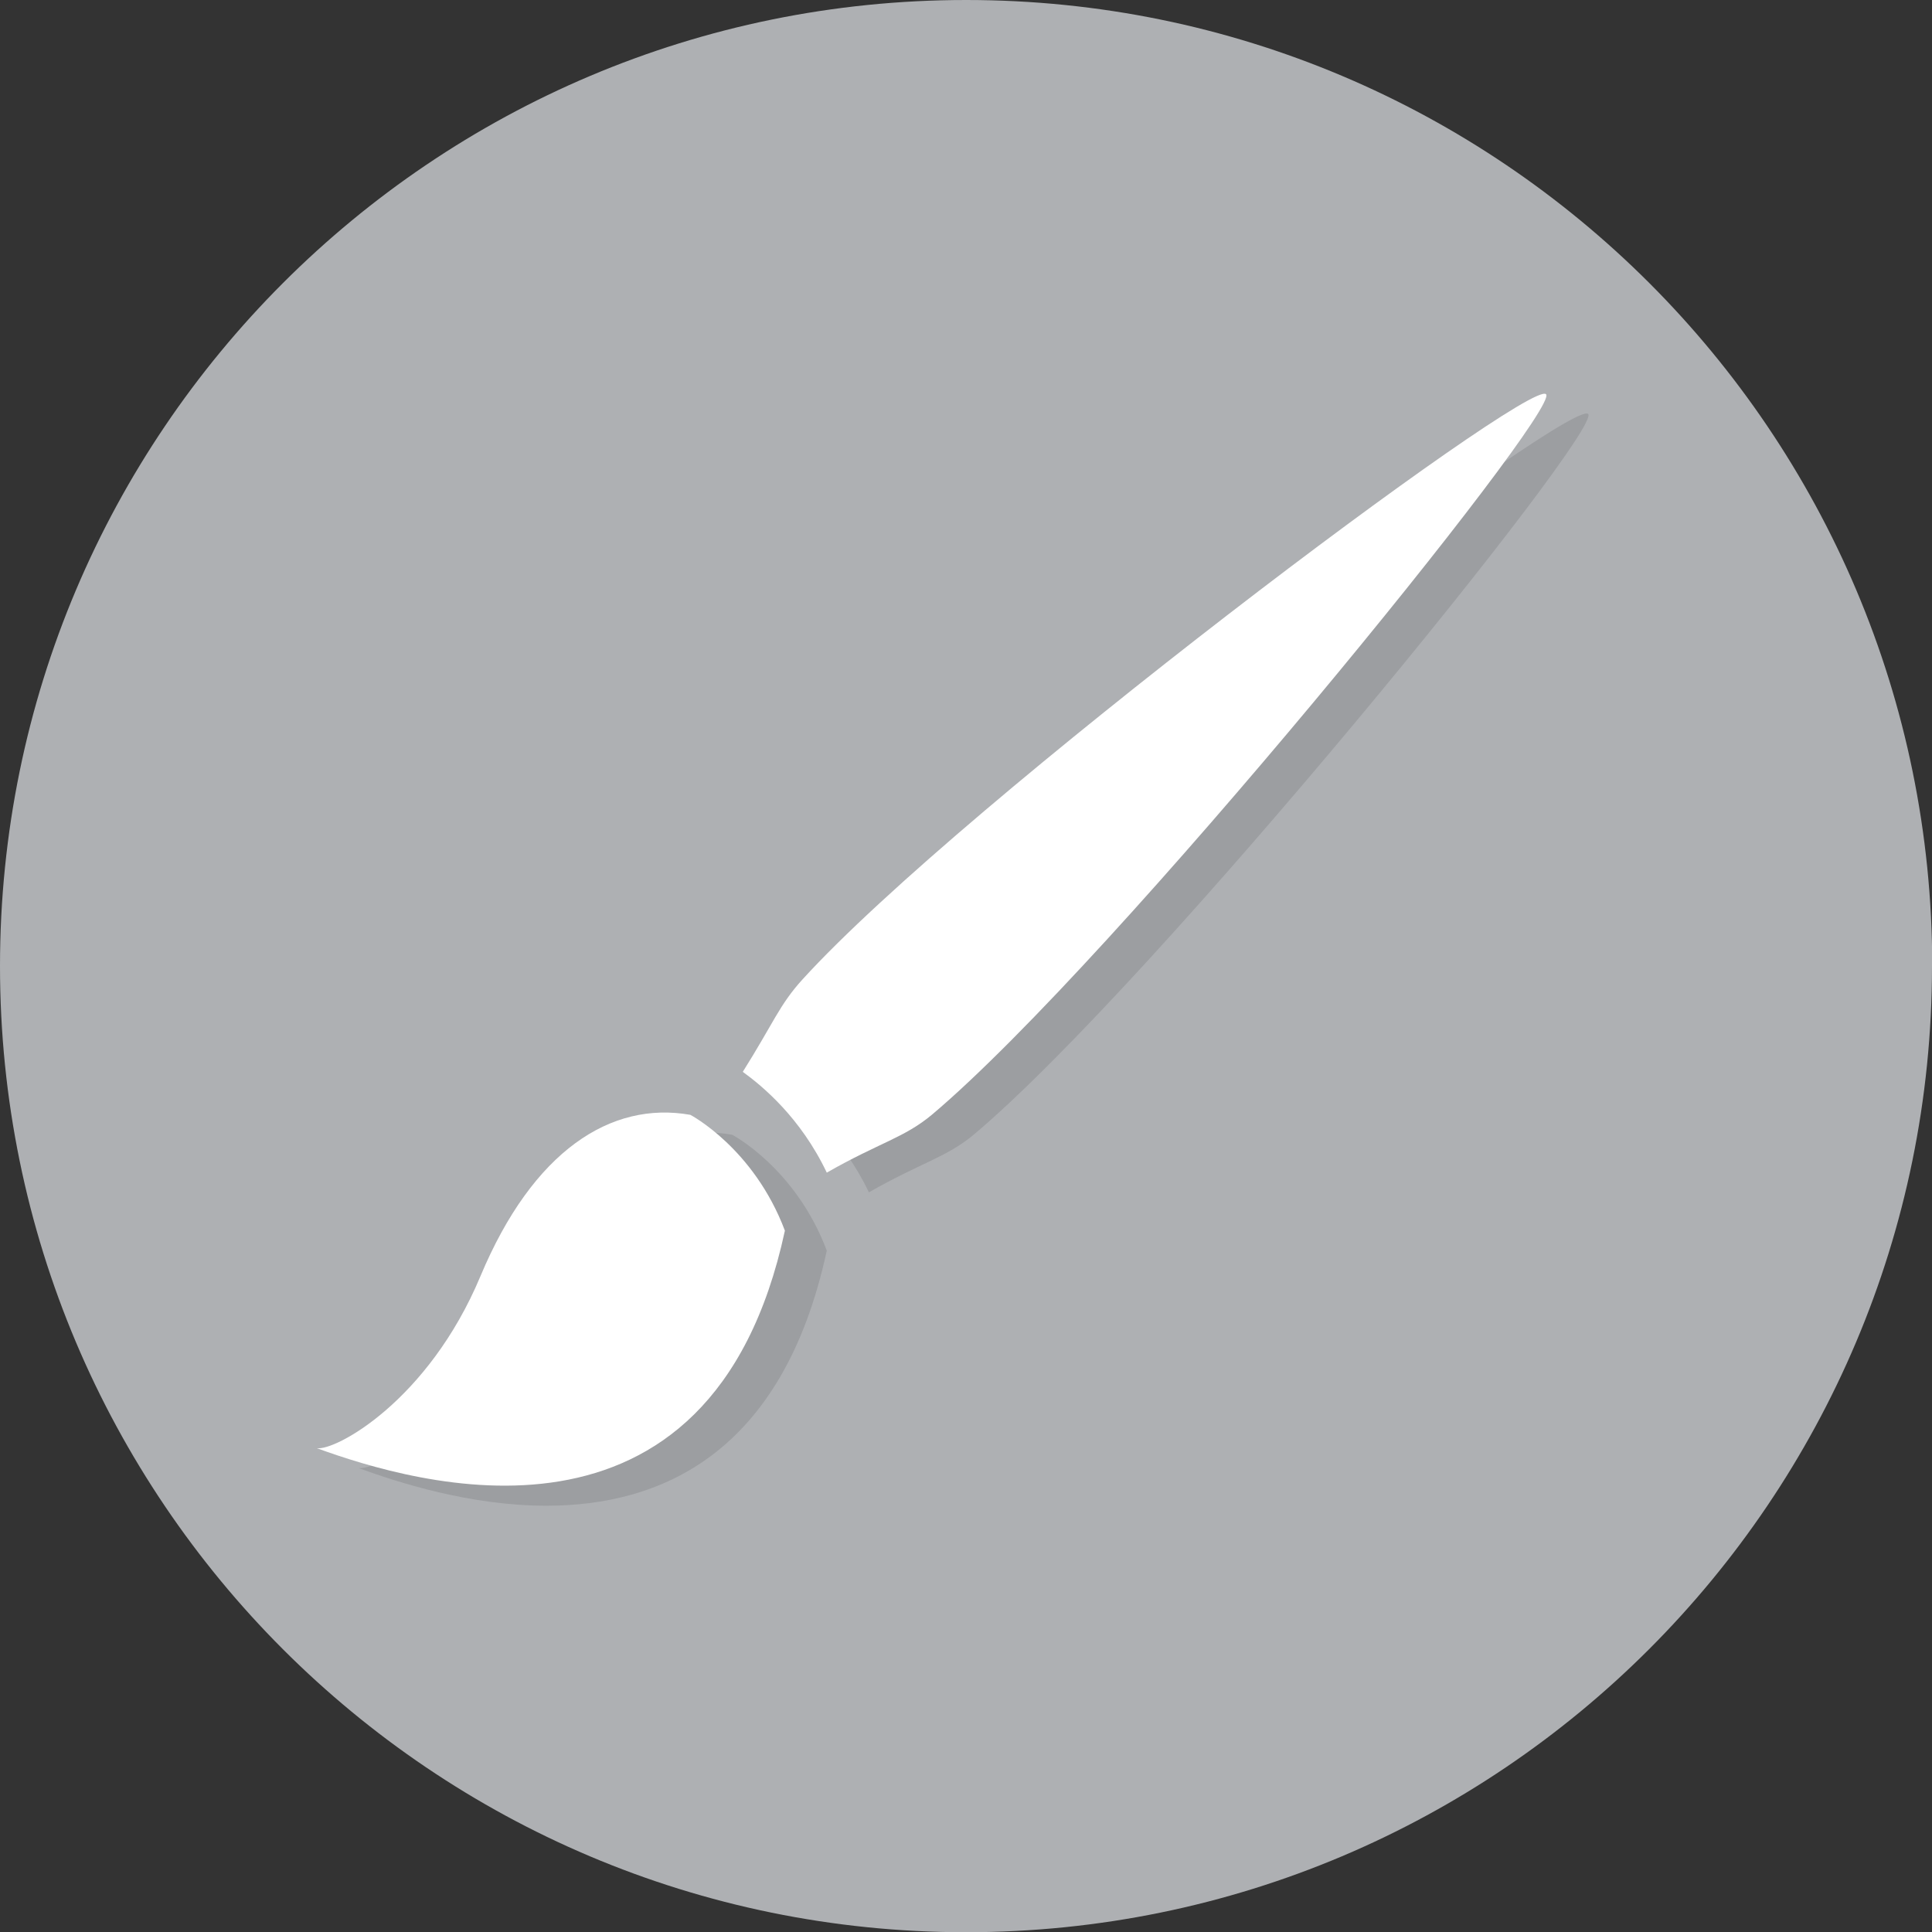
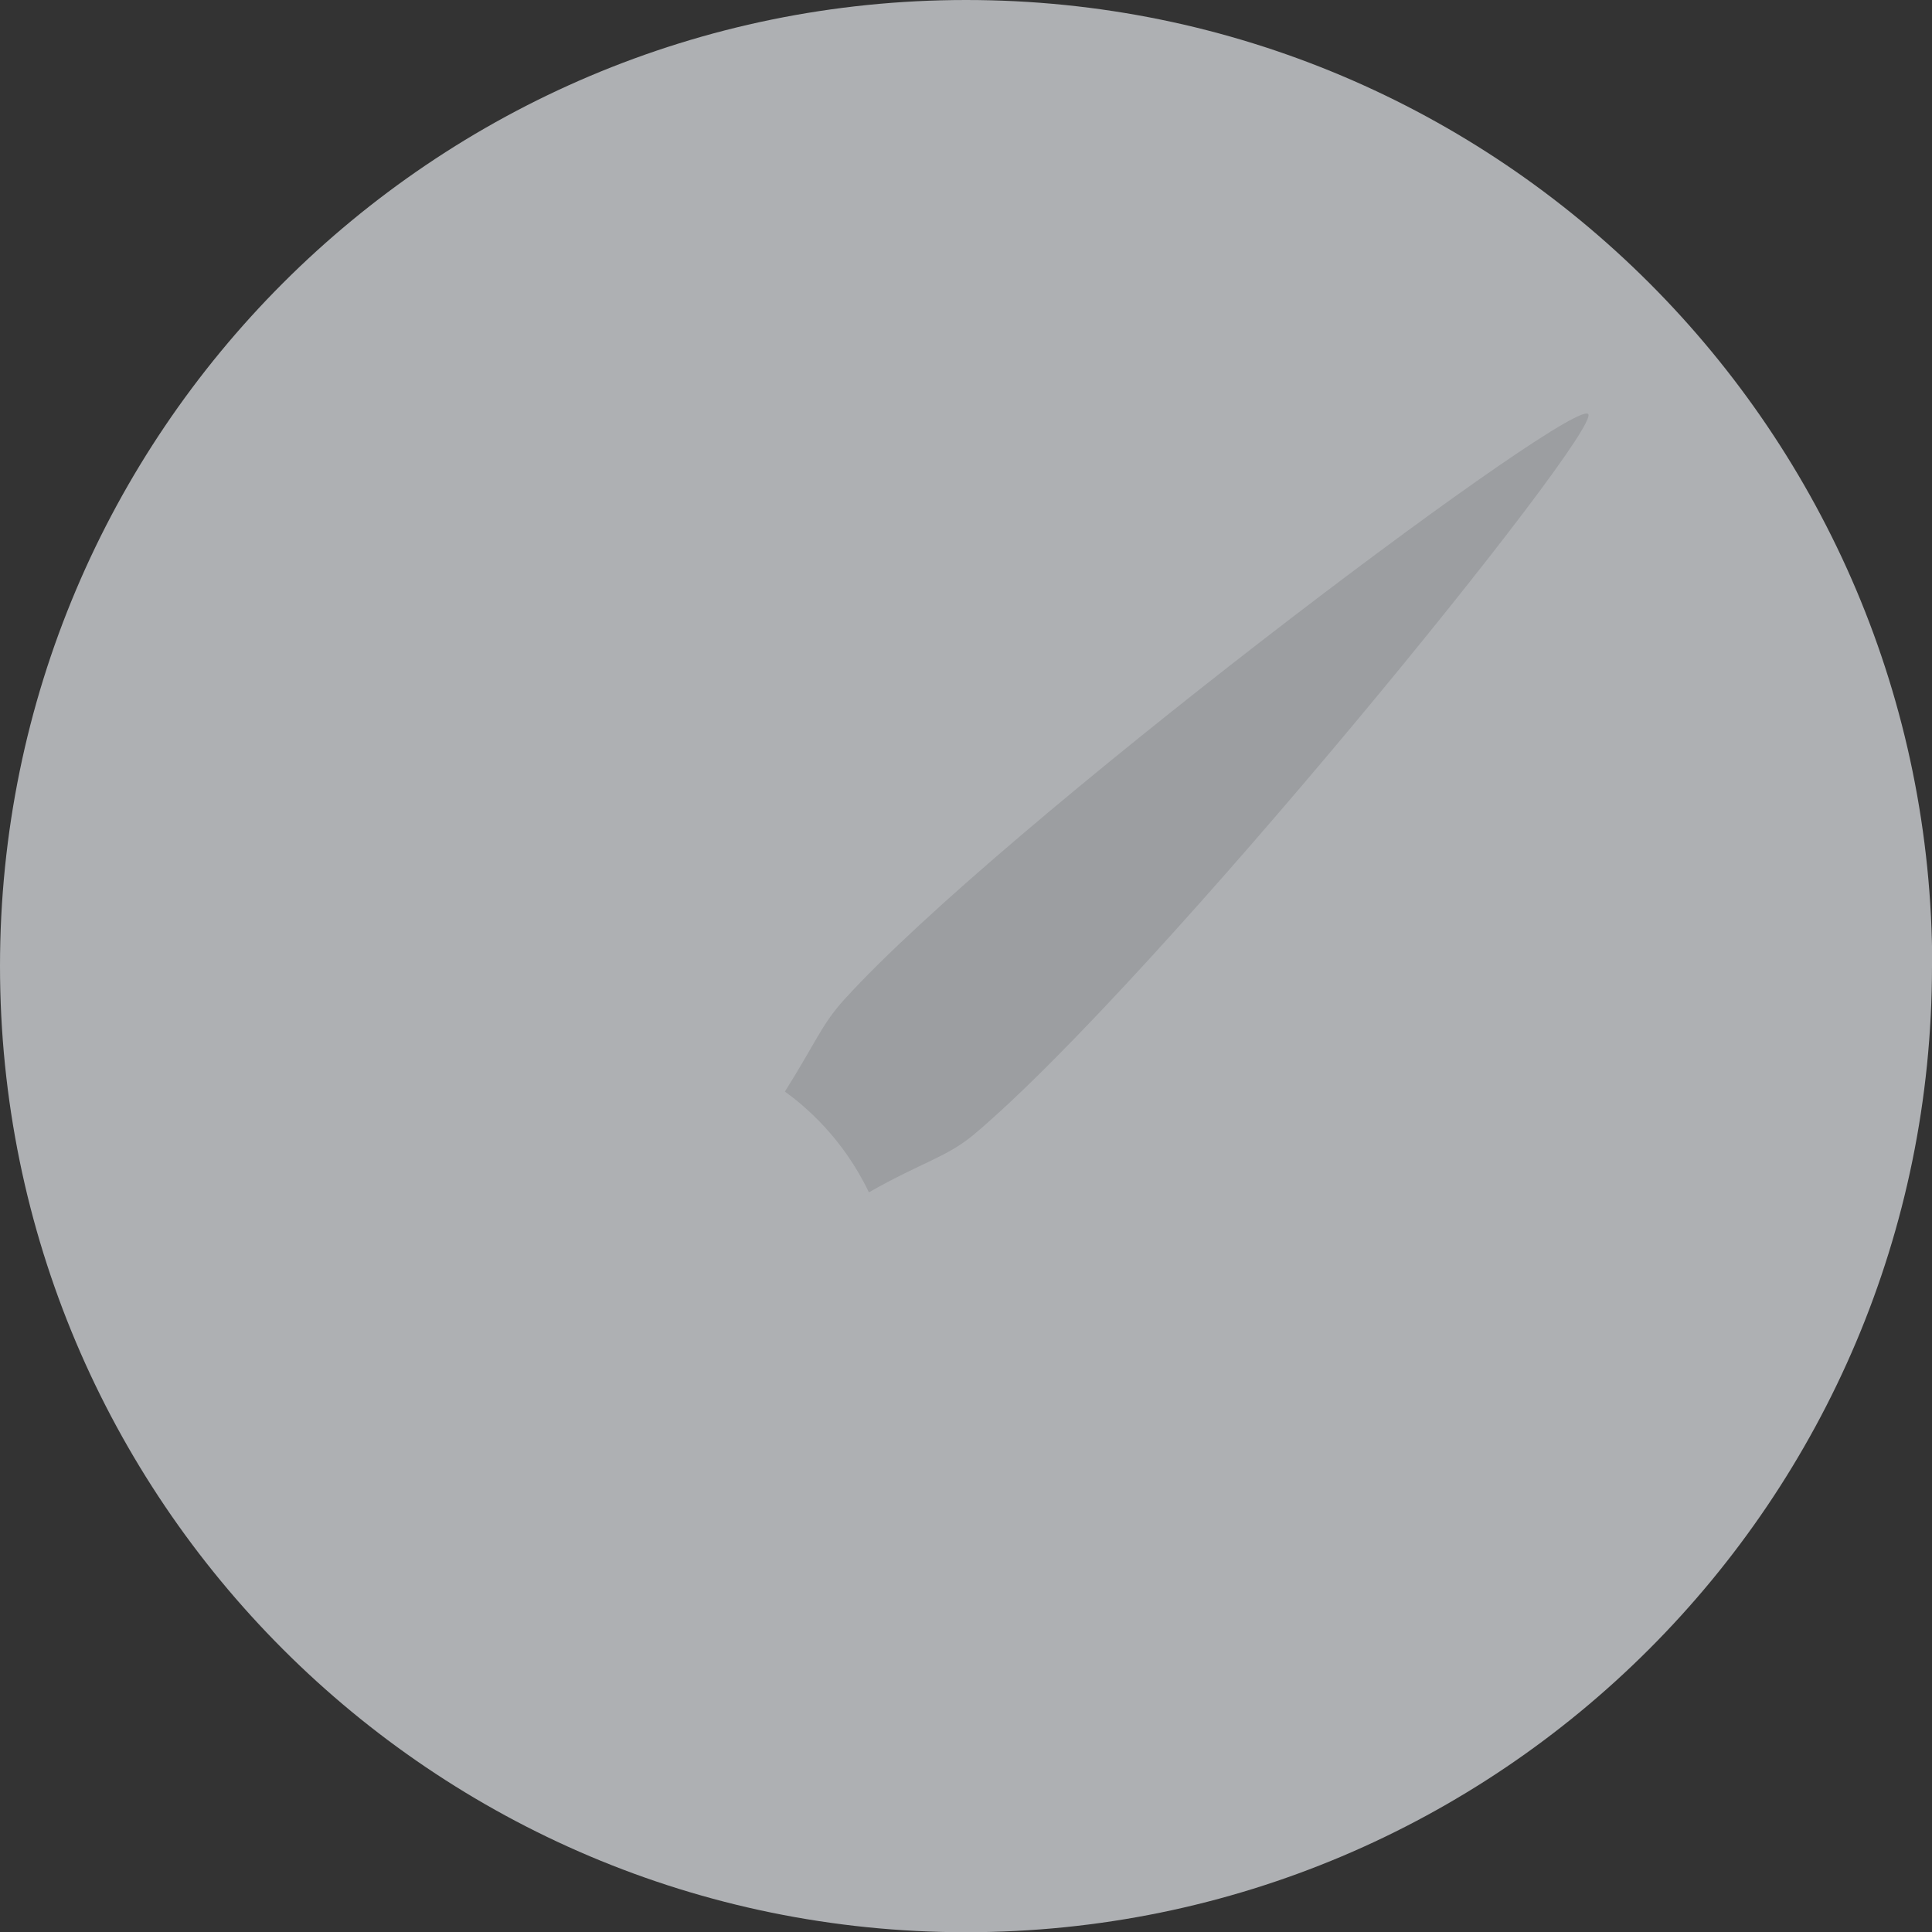
<svg xmlns="http://www.w3.org/2000/svg" width="86.25" height="86.25" viewBox="0 0 86.25 86.25">
  <rect x="0" y="0" width="86.25" height="86.25" fill="#333333" stroke="none" />
  <defs>
    <clipPath id="clippath">
      <rect x="13.99" y="16.43" width="58.96" height="52.8" style="fill:none; stroke-width:0px;" />
    </clipPath>
  </defs>
  <g style="isolation:isolate;">
    <g id="Layer_1">
      <path d="m86.25,43.13c0,23.82-19.31,43.13-43.13,43.13S0,66.94,0,43.13,19.31,0,43.13,0s43.13,19.31,43.13,43.13" style="fill:#aeb0b3; stroke-width:0px;" />
      <g style="mix-blend-mode:multiply;">
        <g style="clip-path:url(#clippath);">
-           <path d="m70.83,18.46c-1.64,0-26.1,18.43-33.12,26.14-1.04,1.14-1.31,1.98-2.67,4.13.87.63,2.58,2.05,3.75,4.5,2.36-1.35,3.46-1.55,4.71-2.6,8.13-6.86,28.08-31.44,27.4-32.15-.01-.01-.04-.02-.07-.02M31.54,50.55c-3.14,0-6.14,2.32-8.22,7.3-2.27,5.42-6.26,7.69-7.23,7.69-.03,0-.05,0-.08,0,1.76.64,4.97,1.68,8.38,1.68,5.05,0,10.55-2.26,12.52-11.39-1.39-3.69-4.22-5.17-4.22-5.17-.38-.07-.77-.1-1.15-.1" style="fill:#9c9ea1; stroke-width:0px;" />
+           <path d="m70.83,18.46c-1.64,0-26.1,18.43-33.12,26.14-1.04,1.14-1.31,1.98-2.67,4.13.87.63,2.58,2.05,3.75,4.5,2.36-1.35,3.46-1.55,4.71-2.6,8.13-6.86,28.08-31.44,27.4-32.15-.01-.01-.04-.02-.07-.02M31.54,50.55" style="fill:#9c9ea1; stroke-width:0px;" />
        </g>
      </g>
-       <path d="m30.82,49.77c-3.55-.63-7.03,1.61-9.37,7.2-2.34,5.59-6.5,7.82-7.31,7.68,4.35,1.58,17.6,5.6,20.9-9.71-1.39-3.69-4.22-5.17-4.22-5.17m5.01-6.05c-1.04,1.14-1.31,1.97-2.67,4.13.87.63,2.58,2.04,3.75,4.5,2.36-1.35,3.46-1.55,4.71-2.6,8.13-6.86,28.08-31.44,27.4-32.15-.72-.76-26.03,18.25-33.19,26.12" style="fill:#fff; stroke-width:0px;" />
    </g>
  </g>
</svg>